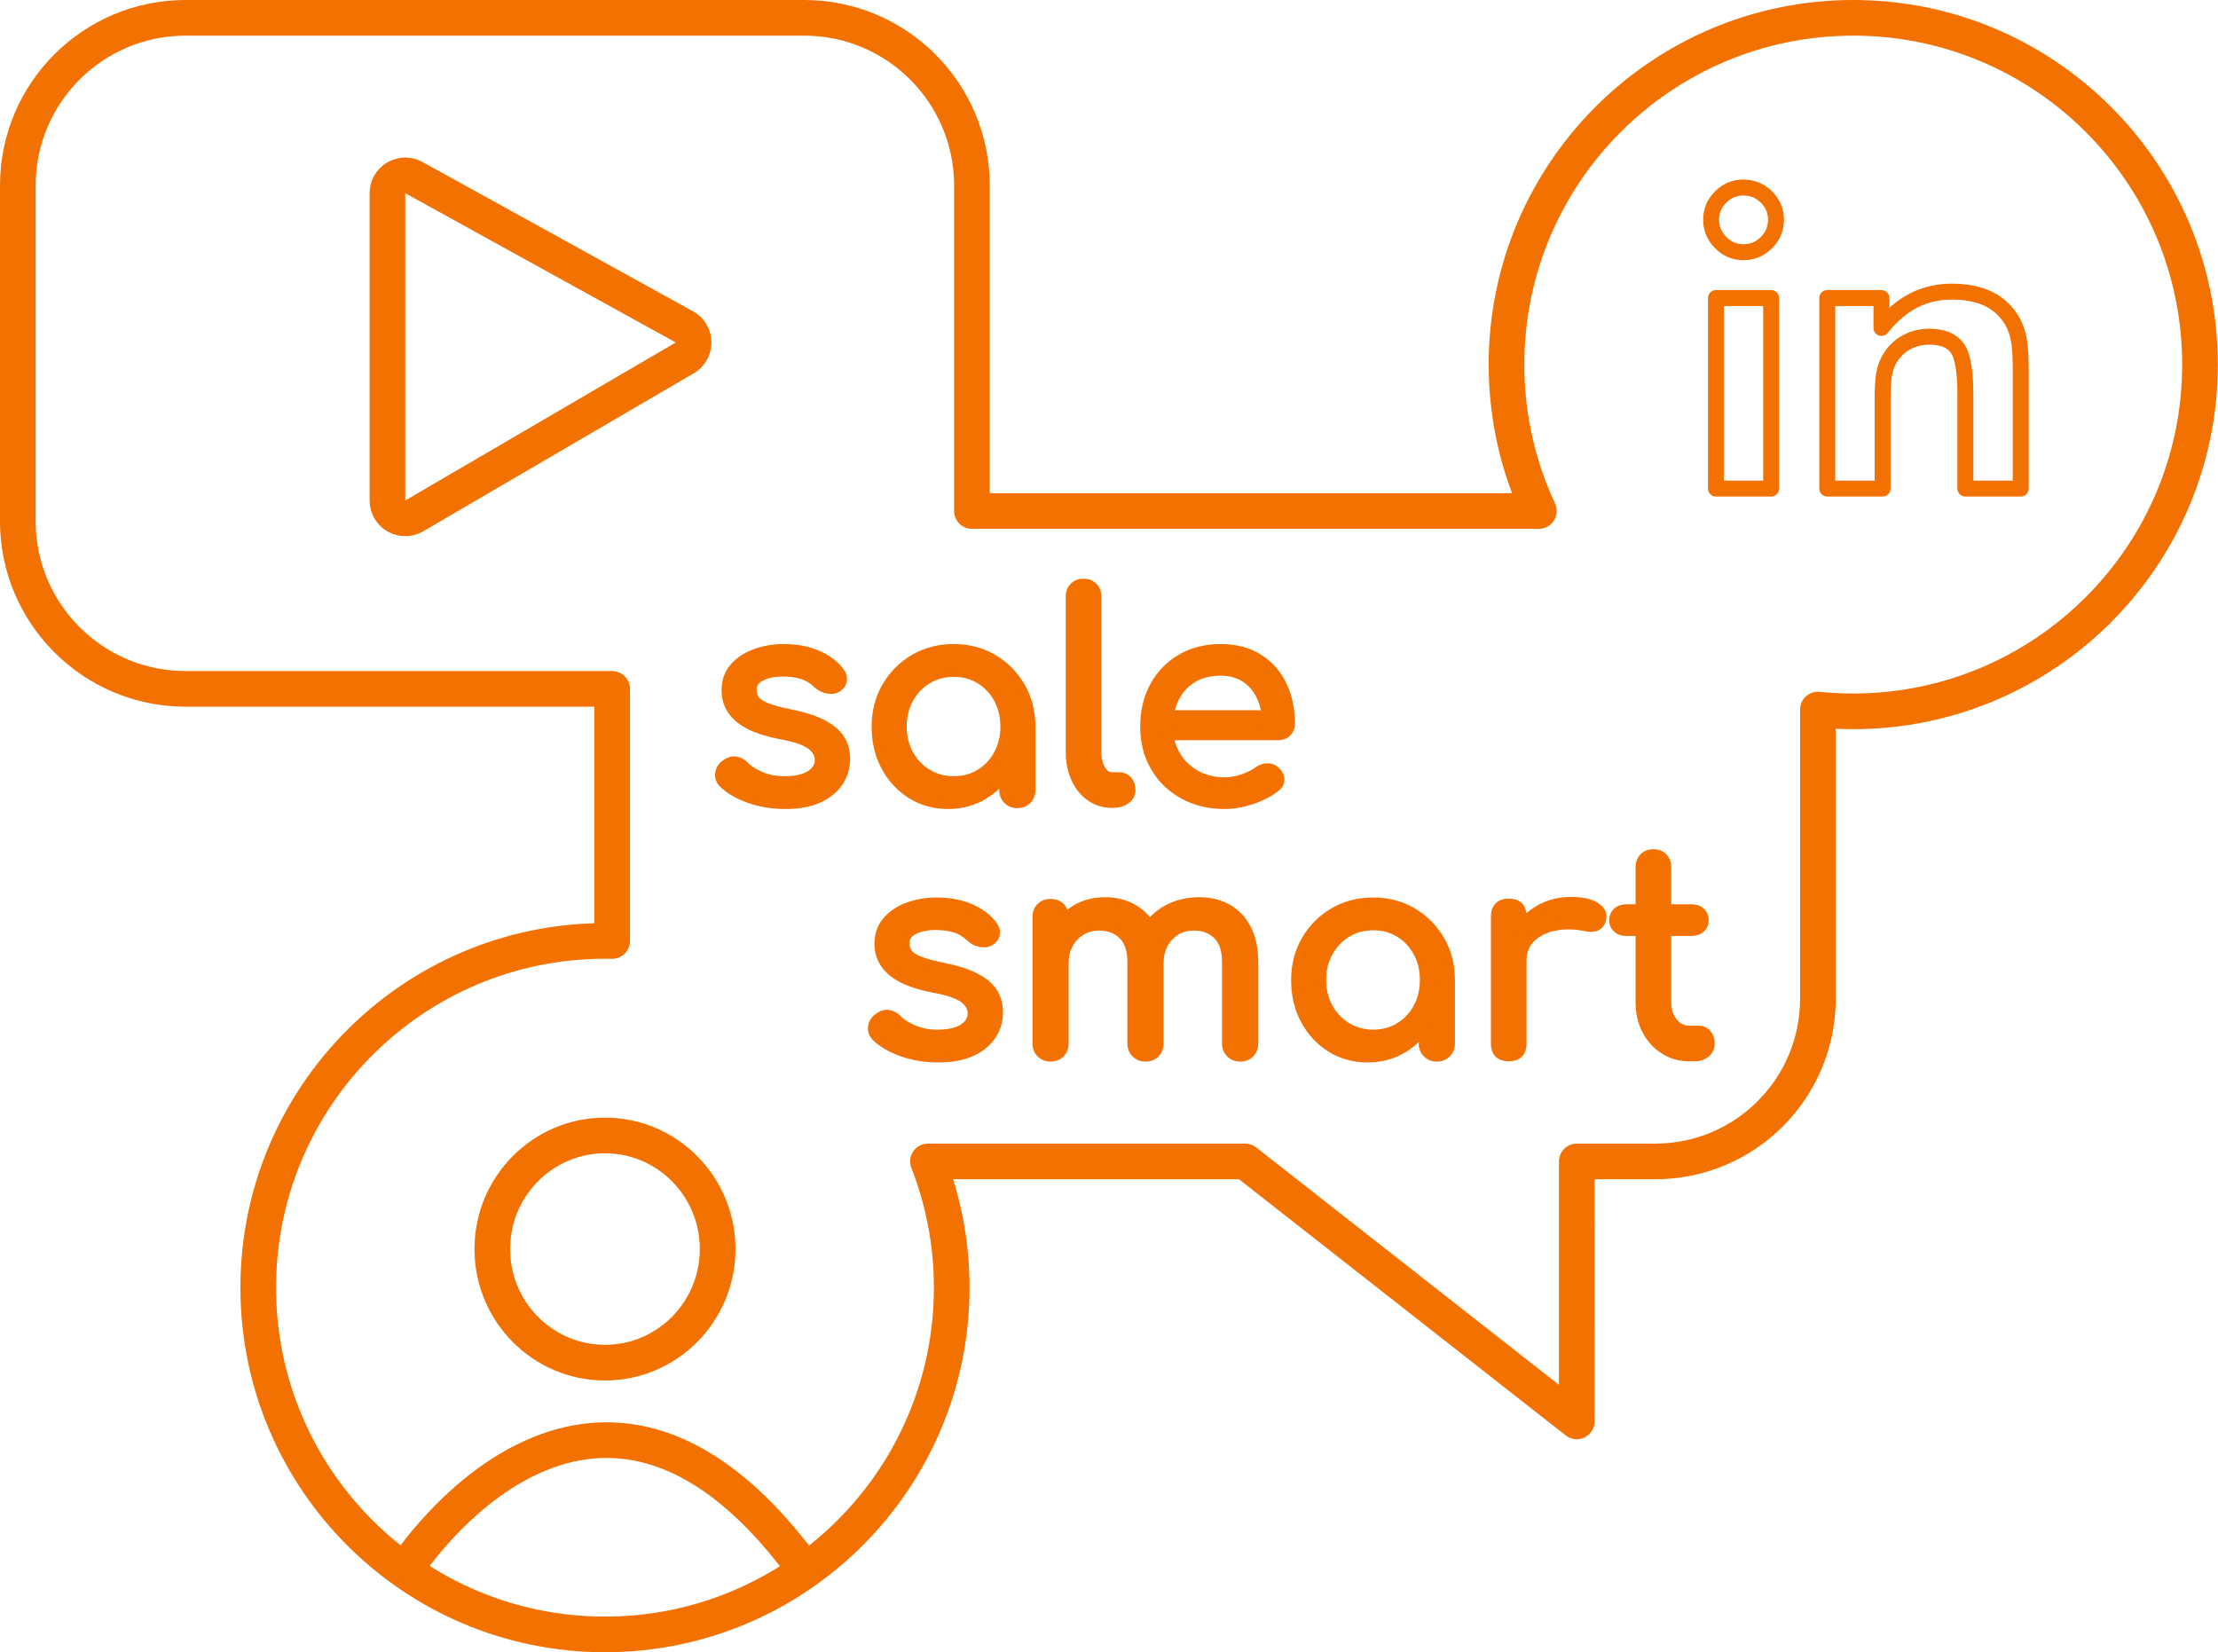
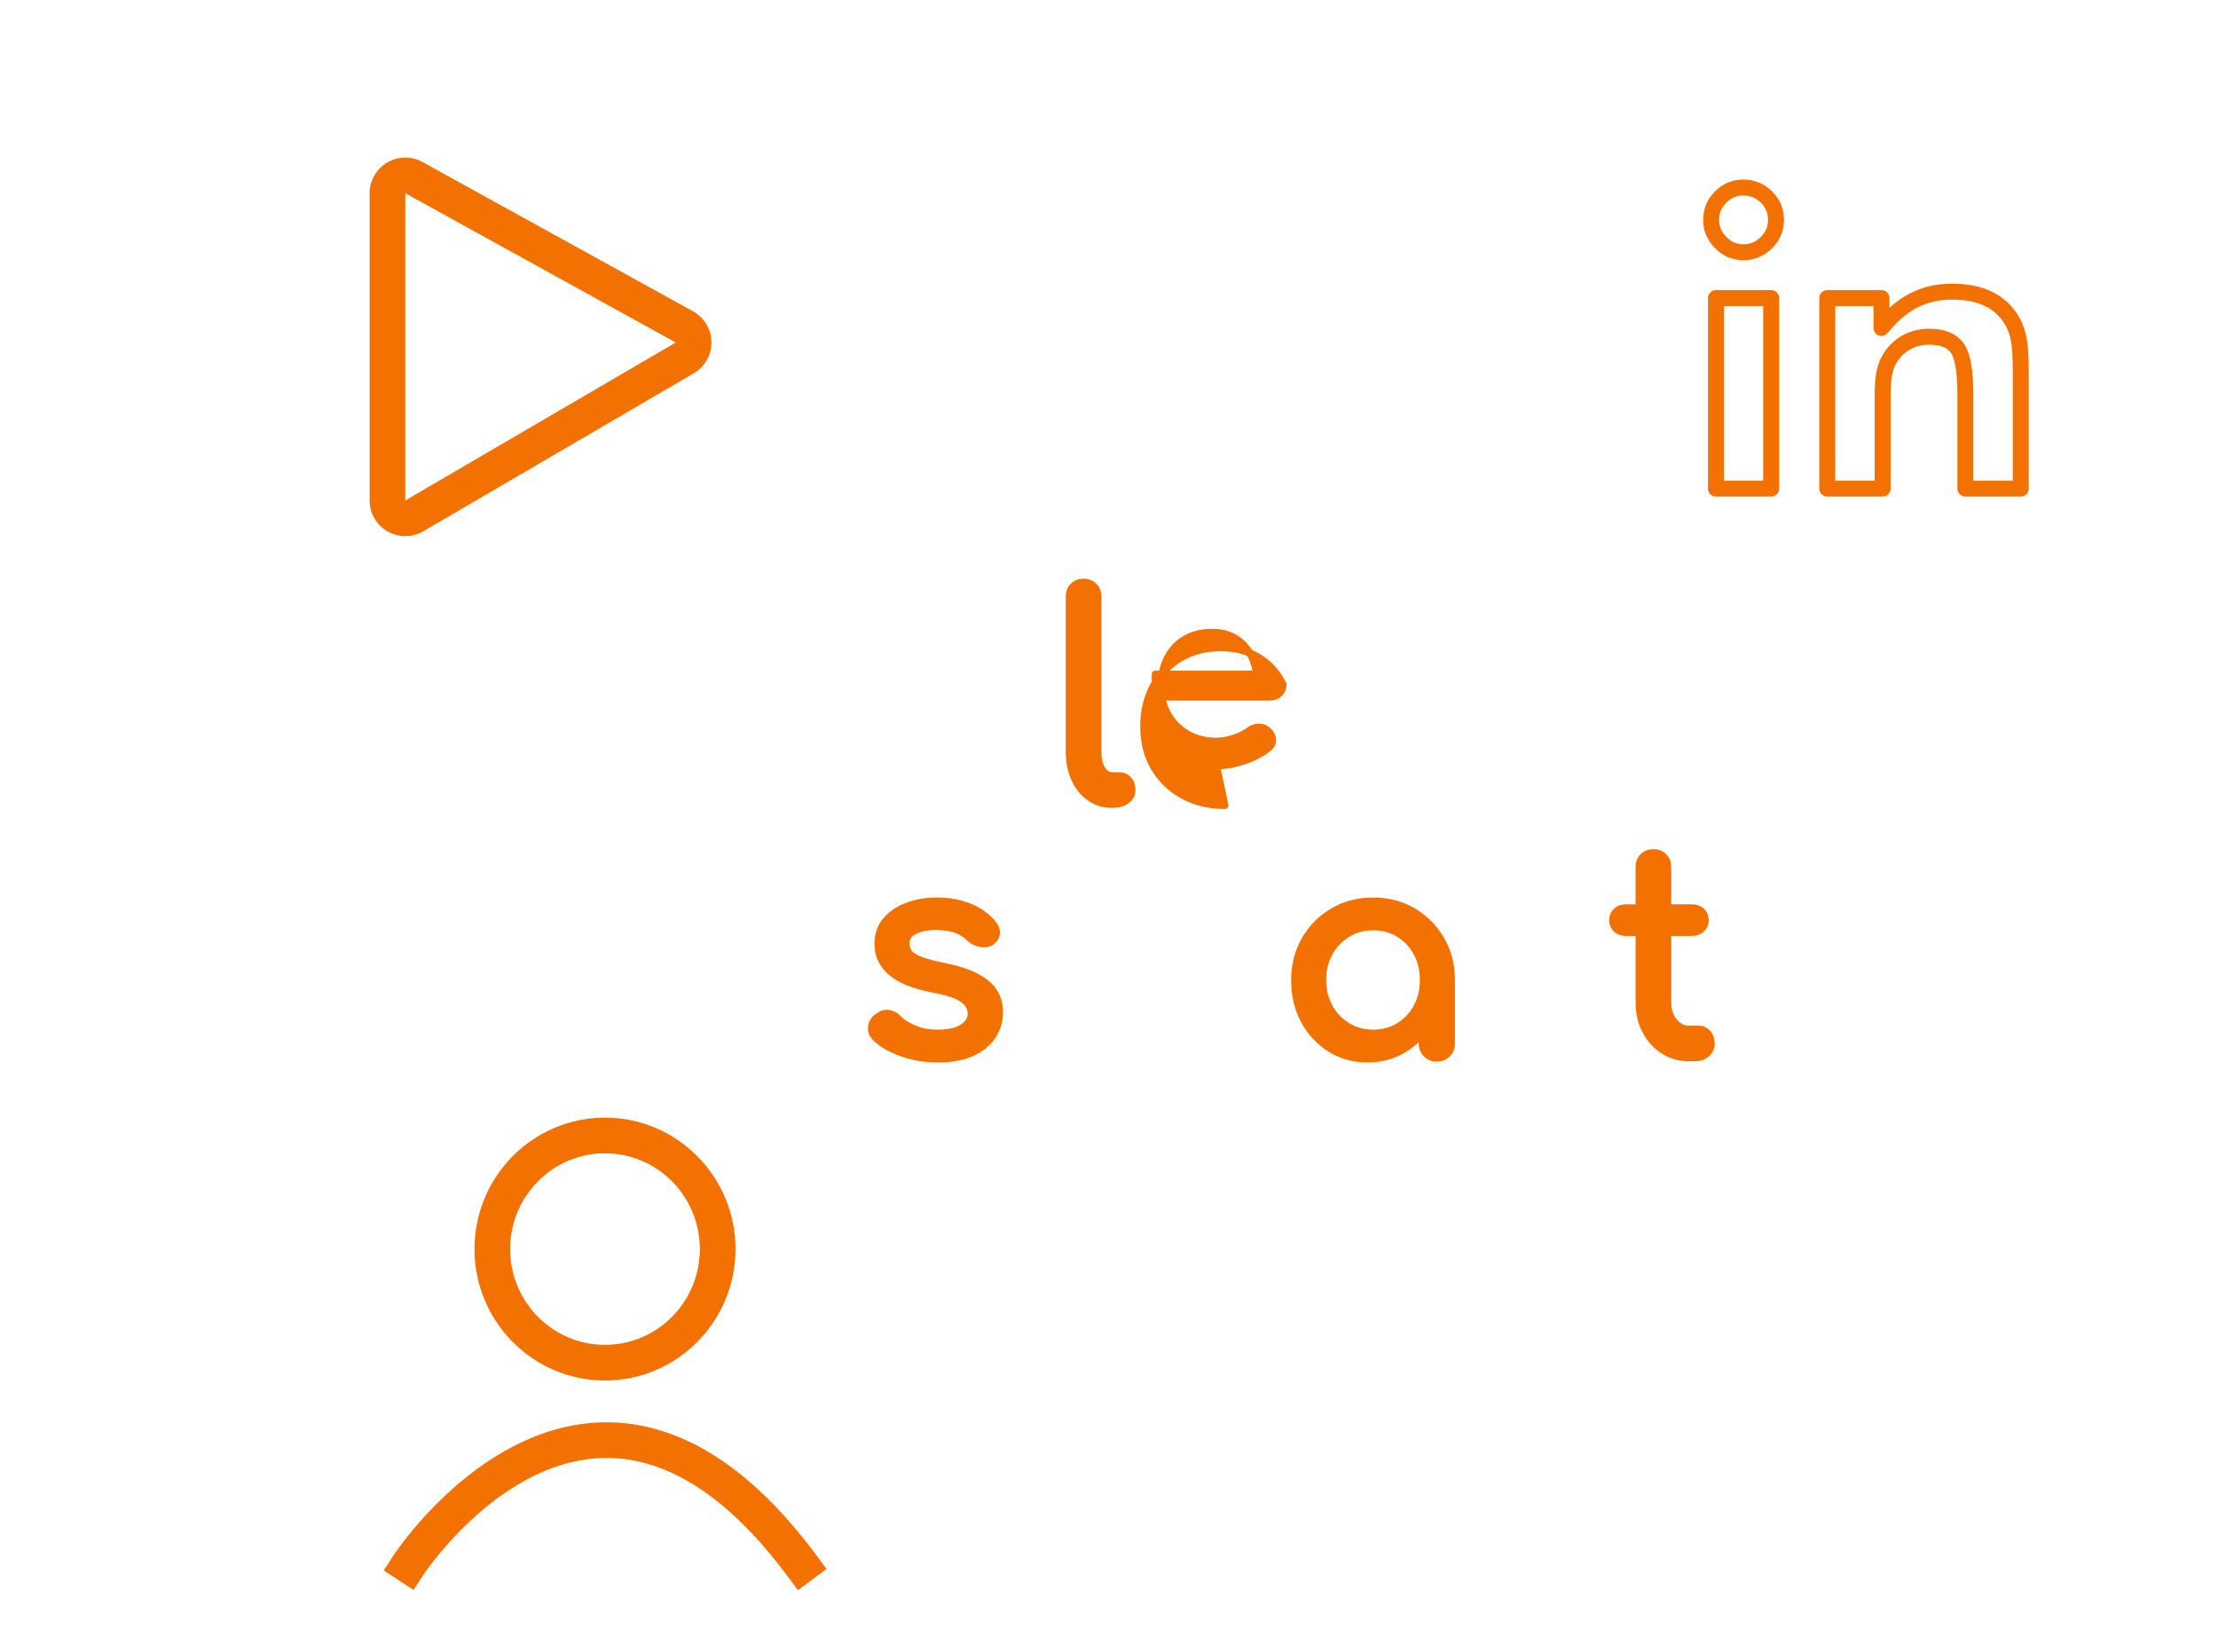
<svg xmlns="http://www.w3.org/2000/svg" width="100%" height="100%" viewBox="0 0 2317 1726" version="1.1" xml:space="preserve" style="fill-rule:evenodd;clip-rule:evenodd;stroke-linejoin:round;stroke-miterlimit:2;">
  <g>
-     <path d="M820.462,841.328c-13.856,0 -26.673,-2.128 -38.451,-6.384c-11.777,-4.255 -20.932,-9.649 -27.464,-16.181c-2.97,-3.168 -4.207,-6.78 -3.712,-10.838c0.495,-4.058 2.425,-7.373 5.79,-9.946c3.959,-3.168 7.868,-4.504 11.728,-4.009c3.86,0.495 7.176,2.227 9.947,5.196c3.365,3.761 8.759,7.275 16.182,10.541c7.423,3.266 15.687,4.899 24.792,4.899c11.481,-0 20.24,-1.881 26.277,-5.642c6.037,-3.761 9.155,-8.61 9.353,-14.548c0.198,-5.939 -2.623,-11.085 -8.462,-15.44c-5.84,-4.355 -16.479,-7.918 -31.919,-10.689c-19.992,-3.959 -34.491,-9.897 -43.498,-17.815c-9.006,-7.918 -13.509,-17.617 -13.509,-29.097c-0,-10.096 2.969,-18.459 8.907,-25.09c5.939,-6.631 13.559,-11.579 22.863,-14.845c9.303,-3.267 19.002,-4.9 29.097,-4.9c13.065,0 24.644,2.079 34.739,6.236c10.095,4.156 18.112,9.897 24.05,17.221c2.772,3.167 4.058,6.482 3.86,9.946c-0.198,3.464 -1.88,6.384 -5.047,8.759c-3.167,2.178 -6.928,2.87 -11.283,2.079c-4.355,-0.792 -8.017,-2.574 -10.986,-5.345c-4.948,-4.75 -10.293,-8.016 -16.033,-9.798c-5.741,-1.781 -12.372,-2.672 -19.894,-2.672c-8.709,-0 -16.082,1.484 -22.12,4.454c-6.037,2.969 -9.056,7.323 -9.056,13.064c0,3.563 0.941,6.779 2.821,9.65c1.881,2.87 5.592,5.443 11.134,7.719c5.543,2.277 13.658,4.504 24.347,6.681c14.846,2.969 26.574,6.73 35.185,11.283c8.61,4.552 14.796,9.847 18.557,15.885c3.761,6.037 5.641,13.014 5.641,20.932c0,9.105 -2.424,17.32 -7.274,24.644c-4.85,7.324 -11.976,13.163 -21.378,17.518c-9.402,4.355 -21.13,6.532 -35.184,6.532Z" style="fill:#f27100;fill-rule:nonzero;stroke:#f27100;stroke-width:7.53px;" />
-     <path d="M990.297,841.328c-14.45,0 -27.415,-3.612 -38.896,-10.837c-11.481,-7.225 -20.537,-17.023 -27.168,-29.395c-6.631,-12.371 -9.946,-26.376 -9.946,-42.013c-0,-15.638 3.612,-29.692 10.837,-42.162c7.225,-12.471 17.023,-22.318 29.395,-29.543c12.371,-7.225 26.277,-10.838 41.716,-10.838c15.44,0 29.296,3.613 41.568,10.838c12.273,7.225 22.021,17.072 29.246,29.543c7.225,12.47 10.838,26.524 10.838,42.162l-11.58,-0c0,15.637 -3.316,29.642 -9.947,42.013c-6.631,12.372 -15.687,22.17 -27.167,29.395c-11.481,7.225 -24.446,10.837 -38.896,10.837Zm5.938,-26.722c10.095,-0 19.102,-2.425 27.019,-7.275c7.918,-4.849 14.153,-11.48 18.706,-19.893c4.553,-8.413 6.829,-17.864 6.829,-28.355c0,-10.689 -2.276,-20.24 -6.829,-28.653c-4.553,-8.412 -10.788,-15.043 -18.706,-19.893c-7.917,-4.849 -16.924,-7.274 -27.019,-7.274c-9.897,-0 -18.854,2.425 -26.871,7.274c-8.016,4.85 -14.35,11.481 -19.002,19.893c-4.652,8.413 -6.978,17.964 -6.978,28.653c0,10.491 2.326,19.942 6.978,28.355c4.652,8.413 10.986,15.044 19.002,19.893c8.017,4.85 16.974,7.275 26.871,7.275Zm66.509,25.831c-4.355,0 -7.967,-1.435 -10.837,-4.305c-2.871,-2.87 -4.306,-6.483 -4.306,-10.837l0,-45.428l5.642,-31.473l24.644,10.689l-0,66.212c-0,4.354 -1.435,7.967 -4.306,10.837c-2.87,2.87 -6.482,4.305 -10.837,4.305Z" style="fill:#f27100;fill-rule:nonzero;stroke:#f27100;stroke-width:7.53px;" />
    <path d="M1161.62,840.14c-8.71,0 -16.43,-2.375 -23.16,-7.126c-6.73,-4.75 -11.975,-11.233 -15.736,-19.447c-3.761,-8.215 -5.642,-17.667 -5.642,-28.356l0,-162.115c0,-4.355 1.386,-7.918 4.157,-10.689c2.771,-2.771 6.334,-4.157 10.689,-4.157c4.355,0 7.918,1.386 10.689,4.157c2.771,2.771 4.157,6.334 4.157,10.689l-0,162.115c-0,7.324 1.386,13.361 4.157,18.112c2.771,4.751 6.334,7.126 10.689,7.126l7.423,-0c3.958,-0 7.175,1.386 9.649,4.157c2.475,2.771 3.712,6.334 3.712,10.689c-0,4.354 -1.881,7.917 -5.642,10.689c-3.761,2.771 -8.61,4.156 -14.549,4.156l-0.593,0Z" style="fill:#f27100;fill-rule:nonzero;stroke:#f27100;stroke-width:7.53px;" />
-     <path d="M1279.49,841.328c-16.43,0 -31.028,-3.513 -43.795,-10.54c-12.767,-7.027 -22.764,-16.727 -29.989,-29.098c-7.224,-12.371 -10.837,-26.574 -10.837,-42.607c0,-16.232 3.415,-30.533 10.244,-42.904c6.829,-12.372 16.28,-22.071 28.355,-29.098c12.075,-7.027 25.931,-10.541 41.568,-10.541c15.44,0 28.702,3.415 39.787,10.244c11.084,6.829 19.546,16.231 25.386,28.207c5.839,11.975 8.759,25.782 8.759,41.419c-0,3.761 -1.287,6.879 -3.86,9.353c-2.573,2.475 -5.839,3.712 -9.798,3.712l-119.657,-0l0,-23.753l118.766,-0l-12.174,8.313c-0.197,-9.897 -2.177,-18.755 -5.938,-26.574c-3.761,-7.818 -9.105,-14.004 -16.033,-18.557c-6.928,-4.553 -15.341,-6.829 -25.238,-6.829c-11.283,0 -20.932,2.474 -28.949,7.423c-8.017,4.949 -14.104,11.728 -18.26,20.339c-4.157,8.61 -6.236,18.359 -6.236,29.246c0,10.887 2.475,20.586 7.423,29.097c4.949,8.512 11.778,15.242 20.487,20.191c8.71,4.948 18.706,7.422 29.989,7.422c6.136,0 12.421,-1.138 18.854,-3.414c6.433,-2.276 11.629,-4.899 15.588,-7.868c2.969,-2.178 6.186,-3.316 9.65,-3.415c3.464,-0.099 6.482,0.94 9.055,3.118c3.366,2.969 5.147,6.235 5.345,9.798c0.198,3.563 -1.386,6.631 -4.751,9.204c-6.73,5.345 -15.093,9.699 -25.089,13.065c-9.996,3.365 -19.547,5.047 -28.652,5.047Z" style="fill:#f27100;fill-rule:nonzero;stroke:#f27100;stroke-width:7.53px;" />
+     <path d="M1279.49,841.328c-16.43,0 -31.028,-3.513 -43.795,-10.54c-12.767,-7.027 -22.764,-16.727 -29.989,-29.098c-7.224,-12.371 -10.837,-26.574 -10.837,-42.607c0,-16.232 3.415,-30.533 10.244,-42.904c6.829,-12.372 16.28,-22.071 28.355,-29.098c12.075,-7.027 25.931,-10.541 41.568,-10.541c15.44,0 28.702,3.415 39.787,10.244c11.084,6.829 19.546,16.231 25.386,28.207c-0,3.761 -1.287,6.879 -3.86,9.353c-2.573,2.475 -5.839,3.712 -9.798,3.712l-119.657,-0l0,-23.753l118.766,-0l-12.174,8.313c-0.197,-9.897 -2.177,-18.755 -5.938,-26.574c-3.761,-7.818 -9.105,-14.004 -16.033,-18.557c-6.928,-4.553 -15.341,-6.829 -25.238,-6.829c-11.283,0 -20.932,2.474 -28.949,7.423c-8.017,4.949 -14.104,11.728 -18.26,20.339c-4.157,8.61 -6.236,18.359 -6.236,29.246c0,10.887 2.475,20.586 7.423,29.097c4.949,8.512 11.778,15.242 20.487,20.191c8.71,4.948 18.706,7.422 29.989,7.422c6.136,0 12.421,-1.138 18.854,-3.414c6.433,-2.276 11.629,-4.899 15.588,-7.868c2.969,-2.178 6.186,-3.316 9.65,-3.415c3.464,-0.099 6.482,0.94 9.055,3.118c3.366,2.969 5.147,6.235 5.345,9.798c0.198,3.563 -1.386,6.631 -4.751,9.204c-6.73,5.345 -15.093,9.699 -25.089,13.065c-9.996,3.365 -19.547,5.047 -28.652,5.047Z" style="fill:#f27100;fill-rule:nonzero;stroke:#f27100;stroke-width:7.53px;" />
    <path d="M980.181,1106.08c-13.856,-0 -26.673,-2.128 -38.451,-6.384c-11.777,-4.255 -20.932,-9.649 -27.464,-16.182c-2.97,-3.167 -4.207,-6.779 -3.712,-10.837c0.495,-4.058 2.425,-7.373 5.79,-9.947c3.959,-3.167 7.868,-4.503 11.728,-4.008c3.86,0.495 7.175,2.227 9.947,5.196c3.365,3.761 8.759,7.275 16.182,10.541c7.422,3.266 15.687,4.899 24.792,4.899c11.481,-0 20.24,-1.881 26.277,-5.642c6.037,-3.761 9.155,-8.61 9.353,-14.549c0.198,-5.938 -2.623,-11.084 -8.462,-15.439c-5.84,-4.355 -16.479,-7.918 -31.919,-10.689c-19.992,-3.959 -34.491,-9.897 -43.498,-17.815c-9.006,-7.918 -13.509,-17.617 -13.509,-29.098c-0,-10.095 2.969,-18.458 8.907,-25.089c5.938,-6.631 13.559,-11.58 22.863,-14.846c9.303,-3.266 19.002,-4.899 29.097,-4.899c13.064,0 24.644,2.079 34.739,6.236c10.095,4.156 18.112,9.897 24.05,17.221c2.771,3.167 4.058,6.482 3.86,9.946c-0.198,3.464 -1.88,6.384 -5.047,8.759c-3.167,2.178 -6.928,2.87 -11.283,2.079c-4.355,-0.792 -8.017,-2.574 -10.986,-5.345c-4.949,-4.75 -10.293,-8.017 -16.033,-9.798c-5.741,-1.782 -12.372,-2.672 -19.894,-2.672c-8.709,-0 -16.083,1.484 -22.12,4.453c-6.037,2.97 -9.056,7.324 -9.056,13.065c0,3.563 0.941,6.779 2.821,9.649c1.88,2.871 5.592,5.444 11.134,7.72c5.543,2.277 13.658,4.503 24.347,6.681c14.846,2.969 26.574,6.73 35.185,11.283c8.61,4.552 14.796,9.847 18.557,15.884c3.761,6.038 5.641,13.015 5.641,20.933c0,9.105 -2.425,17.32 -7.274,24.644c-4.85,7.324 -11.976,13.163 -21.378,17.518c-9.402,4.355 -21.13,6.532 -35.184,6.532Z" style="fill:#f27100;fill-rule:nonzero;stroke:#f27100;stroke-width:7.53px;" />
-     <path d="M1295.5,1105.19c-4.355,0 -7.967,-1.435 -10.837,-4.305c-2.871,-2.87 -4.306,-6.483 -4.306,-10.837l0,-84.918c0,-12.47 -3.068,-21.724 -9.204,-27.762c-6.136,-6.037 -14.153,-9.055 -24.05,-9.055c-10.293,-0 -18.755,3.563 -25.386,10.689c-6.631,7.125 -9.947,16.231 -9.947,27.316l-24.644,-0c0,-12.867 2.771,-24.199 8.314,-33.997c5.542,-9.798 13.311,-17.469 23.307,-23.011c9.997,-5.542 21.428,-8.314 34.294,-8.314c11.283,0 21.279,2.475 29.989,7.423c8.709,4.949 15.489,12.223 20.338,21.824c4.85,9.6 7.275,21.229 7.275,34.887l-0,84.918c-0,4.354 -1.386,7.967 -4.157,10.837c-2.771,2.87 -6.433,4.305 -10.986,4.305Zm-198.042,0c-4.355,0 -7.967,-1.435 -10.838,-4.305c-2.87,-2.87 -4.305,-6.483 -4.305,-10.837l0,-132.127c0,-4.553 1.435,-8.215 4.305,-10.986c2.871,-2.771 6.483,-4.157 10.838,-4.157c4.553,-0 8.215,1.386 10.986,4.157c2.771,2.771 4.157,6.433 4.157,10.986l-0,132.127c-0,4.354 -1.386,7.967 -4.157,10.837c-2.771,2.87 -6.433,4.305 -10.986,4.305Zm99.169,0c-4.354,0 -7.967,-1.435 -10.837,-4.305c-2.87,-2.87 -4.305,-6.483 -4.305,-10.837l-0,-84.918c-0,-12.47 -3.068,-21.724 -9.205,-27.762c-6.136,-6.037 -14.153,-9.055 -24.05,-9.055c-10.293,-0 -18.804,3.563 -25.534,10.689c-6.73,7.125 -10.095,16.231 -10.095,27.316l-18.706,-0c-0,-12.867 2.573,-24.199 7.72,-33.997c5.146,-9.798 12.272,-17.469 21.378,-23.011c9.105,-5.542 19.497,-8.314 31.176,-8.314c11.282,0 21.278,2.475 29.988,7.423c8.709,4.949 15.489,12.223 20.339,21.824c4.849,9.6 7.274,21.229 7.274,34.887l0,84.918c0,4.354 -1.386,7.967 -4.157,10.837c-2.771,2.87 -6.433,4.305 -10.986,4.305Z" style="fill:#f27100;fill-rule:nonzero;stroke:#f27100;stroke-width:7.53px;" />
    <path d="M1428.52,1106.08c-14.45,-0 -27.415,-3.612 -38.896,-10.837c-11.481,-7.225 -20.537,-17.024 -27.168,-29.395c-6.631,-12.371 -9.946,-26.376 -9.946,-42.013c-0,-15.638 3.612,-29.692 10.837,-42.162c7.225,-12.471 17.023,-22.318 29.394,-29.543c12.372,-7.225 26.277,-10.838 41.717,-10.838c15.44,0 29.296,3.613 41.568,10.838c12.273,7.225 22.021,17.072 29.246,29.543c7.225,12.47 10.838,26.524 10.838,42.162l-11.58,-0c-0,15.637 -3.316,29.642 -9.947,42.013c-6.631,12.371 -15.687,22.17 -27.167,29.395c-11.481,7.225 -24.446,10.837 -38.896,10.837Zm5.938,-26.722c10.095,-0 19.102,-2.425 27.019,-7.275c7.918,-4.849 14.153,-11.48 18.706,-19.893c4.553,-8.413 6.829,-17.864 6.829,-28.355c-0,-10.689 -2.276,-20.24 -6.829,-28.653c-4.553,-8.412 -10.788,-15.043 -18.706,-19.893c-7.917,-4.85 -16.924,-7.274 -27.019,-7.274c-9.897,-0 -18.854,2.424 -26.871,7.274c-8.016,4.85 -14.351,11.481 -19.002,19.893c-4.652,8.413 -6.978,17.964 -6.978,28.653c0,10.491 2.326,19.942 6.978,28.355c4.651,8.413 10.986,15.044 19.002,19.893c8.017,4.85 16.974,7.275 26.871,7.275Zm66.509,25.831c-4.355,0 -7.967,-1.435 -10.838,-4.305c-2.87,-2.87 -4.305,-6.483 -4.305,-10.837l0,-45.428l5.642,-31.473l24.644,10.689l-0,66.212c-0,4.354 -1.436,7.967 -4.306,10.837c-2.87,2.87 -6.482,4.305 -10.837,4.305Z" style="fill:#f27100;fill-rule:nonzero;stroke:#f27100;stroke-width:7.53px;" />
-     <path d="M1575.79,1003.35c0,-11.877 2.92,-22.517 8.759,-31.919c5.84,-9.402 13.708,-16.874 23.605,-22.417c9.897,-5.542 20.784,-8.313 32.661,-8.313c11.876,-0 20.734,1.929 26.574,5.789c5.839,3.86 8.066,8.462 6.68,13.807c-0.594,2.771 -1.732,4.899 -3.414,6.384c-1.683,1.484 -3.613,2.424 -5.79,2.82c-2.178,0.396 -4.553,0.297 -7.126,-0.297c-12.669,-2.573 -24.05,-2.771 -34.145,-0.594c-10.095,2.178 -18.063,6.236 -23.902,12.174c-5.839,5.938 -8.759,13.46 -8.759,22.566l-15.143,-0Zm0.297,101.544c-4.75,0 -8.412,-1.237 -10.986,-3.711c-2.573,-2.474 -3.859,-6.186 -3.859,-11.134l-0,-132.721c-0,-4.751 1.286,-8.413 3.859,-10.986c2.574,-2.573 6.236,-3.86 10.986,-3.86c4.949,0 8.66,1.237 11.135,3.711c2.474,2.475 3.711,6.186 3.711,11.135l0,132.721c0,4.75 -1.237,8.412 -3.711,10.985c-2.475,2.574 -6.186,3.86 -11.135,3.86Z" style="fill:#f27100;fill-rule:nonzero;stroke:#f27100;stroke-width:7.53px;" />
    <path d="M1764.63,1104.89c-9.897,0 -18.804,-2.523 -26.722,-7.571c-7.918,-5.048 -14.153,-11.926 -18.706,-20.636c-4.553,-8.709 -6.829,-18.507 -6.829,-29.394l0,-141.628c0,-4.355 1.386,-7.918 4.157,-10.689c2.771,-2.772 6.334,-4.157 10.689,-4.157c4.355,-0 7.918,1.385 10.689,4.157c2.771,2.771 4.157,6.334 4.157,10.689l-0,141.628c-0,7.918 2.177,14.549 6.532,19.893c4.354,5.345 9.699,8.017 16.033,8.017l10.095,-0c3.563,-0 6.582,1.385 9.056,4.157c2.474,2.771 3.712,6.334 3.712,10.689c-0,4.354 -1.634,7.917 -4.9,10.689c-3.266,2.771 -7.472,4.156 -12.618,4.156l-5.345,0Zm-65.915,-130.939c-4.157,-0 -7.522,-1.188 -10.095,-3.563c-2.573,-2.375 -3.86,-5.344 -3.86,-8.907c0,-3.959 1.287,-7.126 3.86,-9.502c2.573,-2.375 5.938,-3.563 10.095,-3.563l68.587,0c4.157,0 7.522,1.188 10.095,3.563c2.574,2.376 3.86,5.543 3.86,9.502c0,3.563 -1.286,6.532 -3.86,8.907c-2.573,2.375 -5.938,3.563 -10.095,3.563l-68.587,-0Z" style="fill:#f27100;fill-rule:nonzero;stroke:#f27100;stroke-width:7.53px;" />
-     <path d="M969.42,1213.25c16,40.857 24.789,85.341 24.789,131.861c0,199.917 -162.307,362.224 -362.223,362.224c-199.917,-0 -362.224,-162.307 -362.224,-362.224c0,-199.916 162.307,-362.223 362.224,-362.223c2.499,-0 4.992,0.025 7.477,0.077l0,-263.355l-445.594,-0c-96.721,-0 -175.247,-78.525 -175.247,-175.247l0,-350.493c0,-96.721 78.526,-175.247 175.247,-175.247l646.222,0c96.721,0 175.247,78.526 175.247,175.247l-0,339.927l592.238,-0c-21.706,-46.485 -33.829,-98.313 -33.829,-152.95c-0,-199.917 162.307,-362.224 362.224,-362.224c199.916,0 362.223,162.307 362.223,362.224c0,199.917 -162.307,362.223 -362.223,362.223c-12.455,0 -24.764,-0.629 -36.922,-1.862l-0,302.179c-0,93.75 -76.114,169.863 -169.864,169.863l-82.003,0l-0.083,271.574l-346.354,-271.574l-331.325,0Z" style="fill:none;stroke:#f27100;stroke-width:37.24px;stroke-linecap:square;stroke-miterlimit:1.5;" />
    <path d="M1787.49,229.576c-0,-9.199 3.314,-17.112 9.942,-23.74c6.628,-6.629 14.542,-9.943 23.74,-9.943c9.334,0 17.349,3.281 24.045,9.841c6.696,6.561 10.044,14.508 10.044,23.842c-0,9.334 -3.348,17.315 -10.044,23.943c-6.696,6.628 -14.711,9.942 -24.045,9.942c-9.198,0 -17.112,-3.381 -23.74,-10.145c-6.628,-6.764 -9.942,-14.677 -9.942,-23.74Zm5.072,280.824l0,-199.052l57.626,-0l-0,199.052l-57.626,-0Z" style="fill:none;fill-rule:nonzero;stroke:#f27100;stroke-width:16.65px;" />
    <path d="M1908.83,510.4l0,-199.052l56.611,-0l0,31.247c10.416,-12.986 21.61,-22.556 33.582,-28.711c11.971,-6.155 25.262,-9.232 39.871,-9.232c15.421,-0 28.373,2.604 38.857,7.812c10.483,5.208 18.769,13.155 24.856,23.841c2.976,5.546 5.107,11.803 6.392,18.769c1.285,6.967 1.927,17.89 1.927,32.77l0,122.556l-57.828,-0l-0,-98.41c-0,-24.484 -2.841,-40.649 -8.523,-48.495c-5.681,-7.846 -15.421,-11.769 -29.218,-11.769c-7.981,0 -15.32,1.657 -22.016,4.971c-6.696,3.315 -12.276,8.015 -16.74,14.103c-3.517,4.734 -6.053,10.145 -7.609,16.232c-1.555,6.087 -2.333,15.354 -2.333,27.799l-0,95.569l-57.829,-0Z" style="fill:none;fill-rule:nonzero;stroke:#f27100;stroke-width:16.65px;" />
    <path d="M441.365,169.246c-11.537,-6.367 -25.58,-6.163 -36.928,0.536c-11.348,6.698 -18.311,18.895 -18.311,32.073l0,320.96c0,13.34 7.134,25.661 18.704,32.302c11.569,6.641 25.806,6.587 37.325,-0.141l282.558,-165.036c11.572,-6.759 18.621,-19.214 18.457,-32.615c-0.163,-13.4 -7.513,-25.68 -19.247,-32.155c0,0 -282.558,-155.924 -282.558,-155.924Zm-17.994,32.609l-0,320.96l282.557,-165.036l-282.557,-155.924Z" style="fill:#f27100;" />
    <path d="M631.986,1167.5c-75.141,-0 -136.326,61.417 -136.326,137.288c-0,75.87 61.185,137.288 136.326,137.288c75.14,-0 136.325,-61.418 136.325,-137.288c0,-75.871 -61.185,-137.288 -136.325,-137.288Zm-0,37.244c54.684,0 99.081,44.828 99.081,100.044c-0,55.215 -44.397,100.043 -99.081,100.043c-54.685,0 -99.082,-44.828 -99.082,-100.043c0,-55.216 44.397,-100.044 99.082,-100.044Z" style="fill:#f27100;" />
    <path d="M426.585,1635.06c0,0 191.978,-294.062 410.801,0" style="fill:none;stroke:#f27100;stroke-width:37.24px;stroke-linecap:square;stroke-miterlimit:1.5;" />
  </g>
</svg>